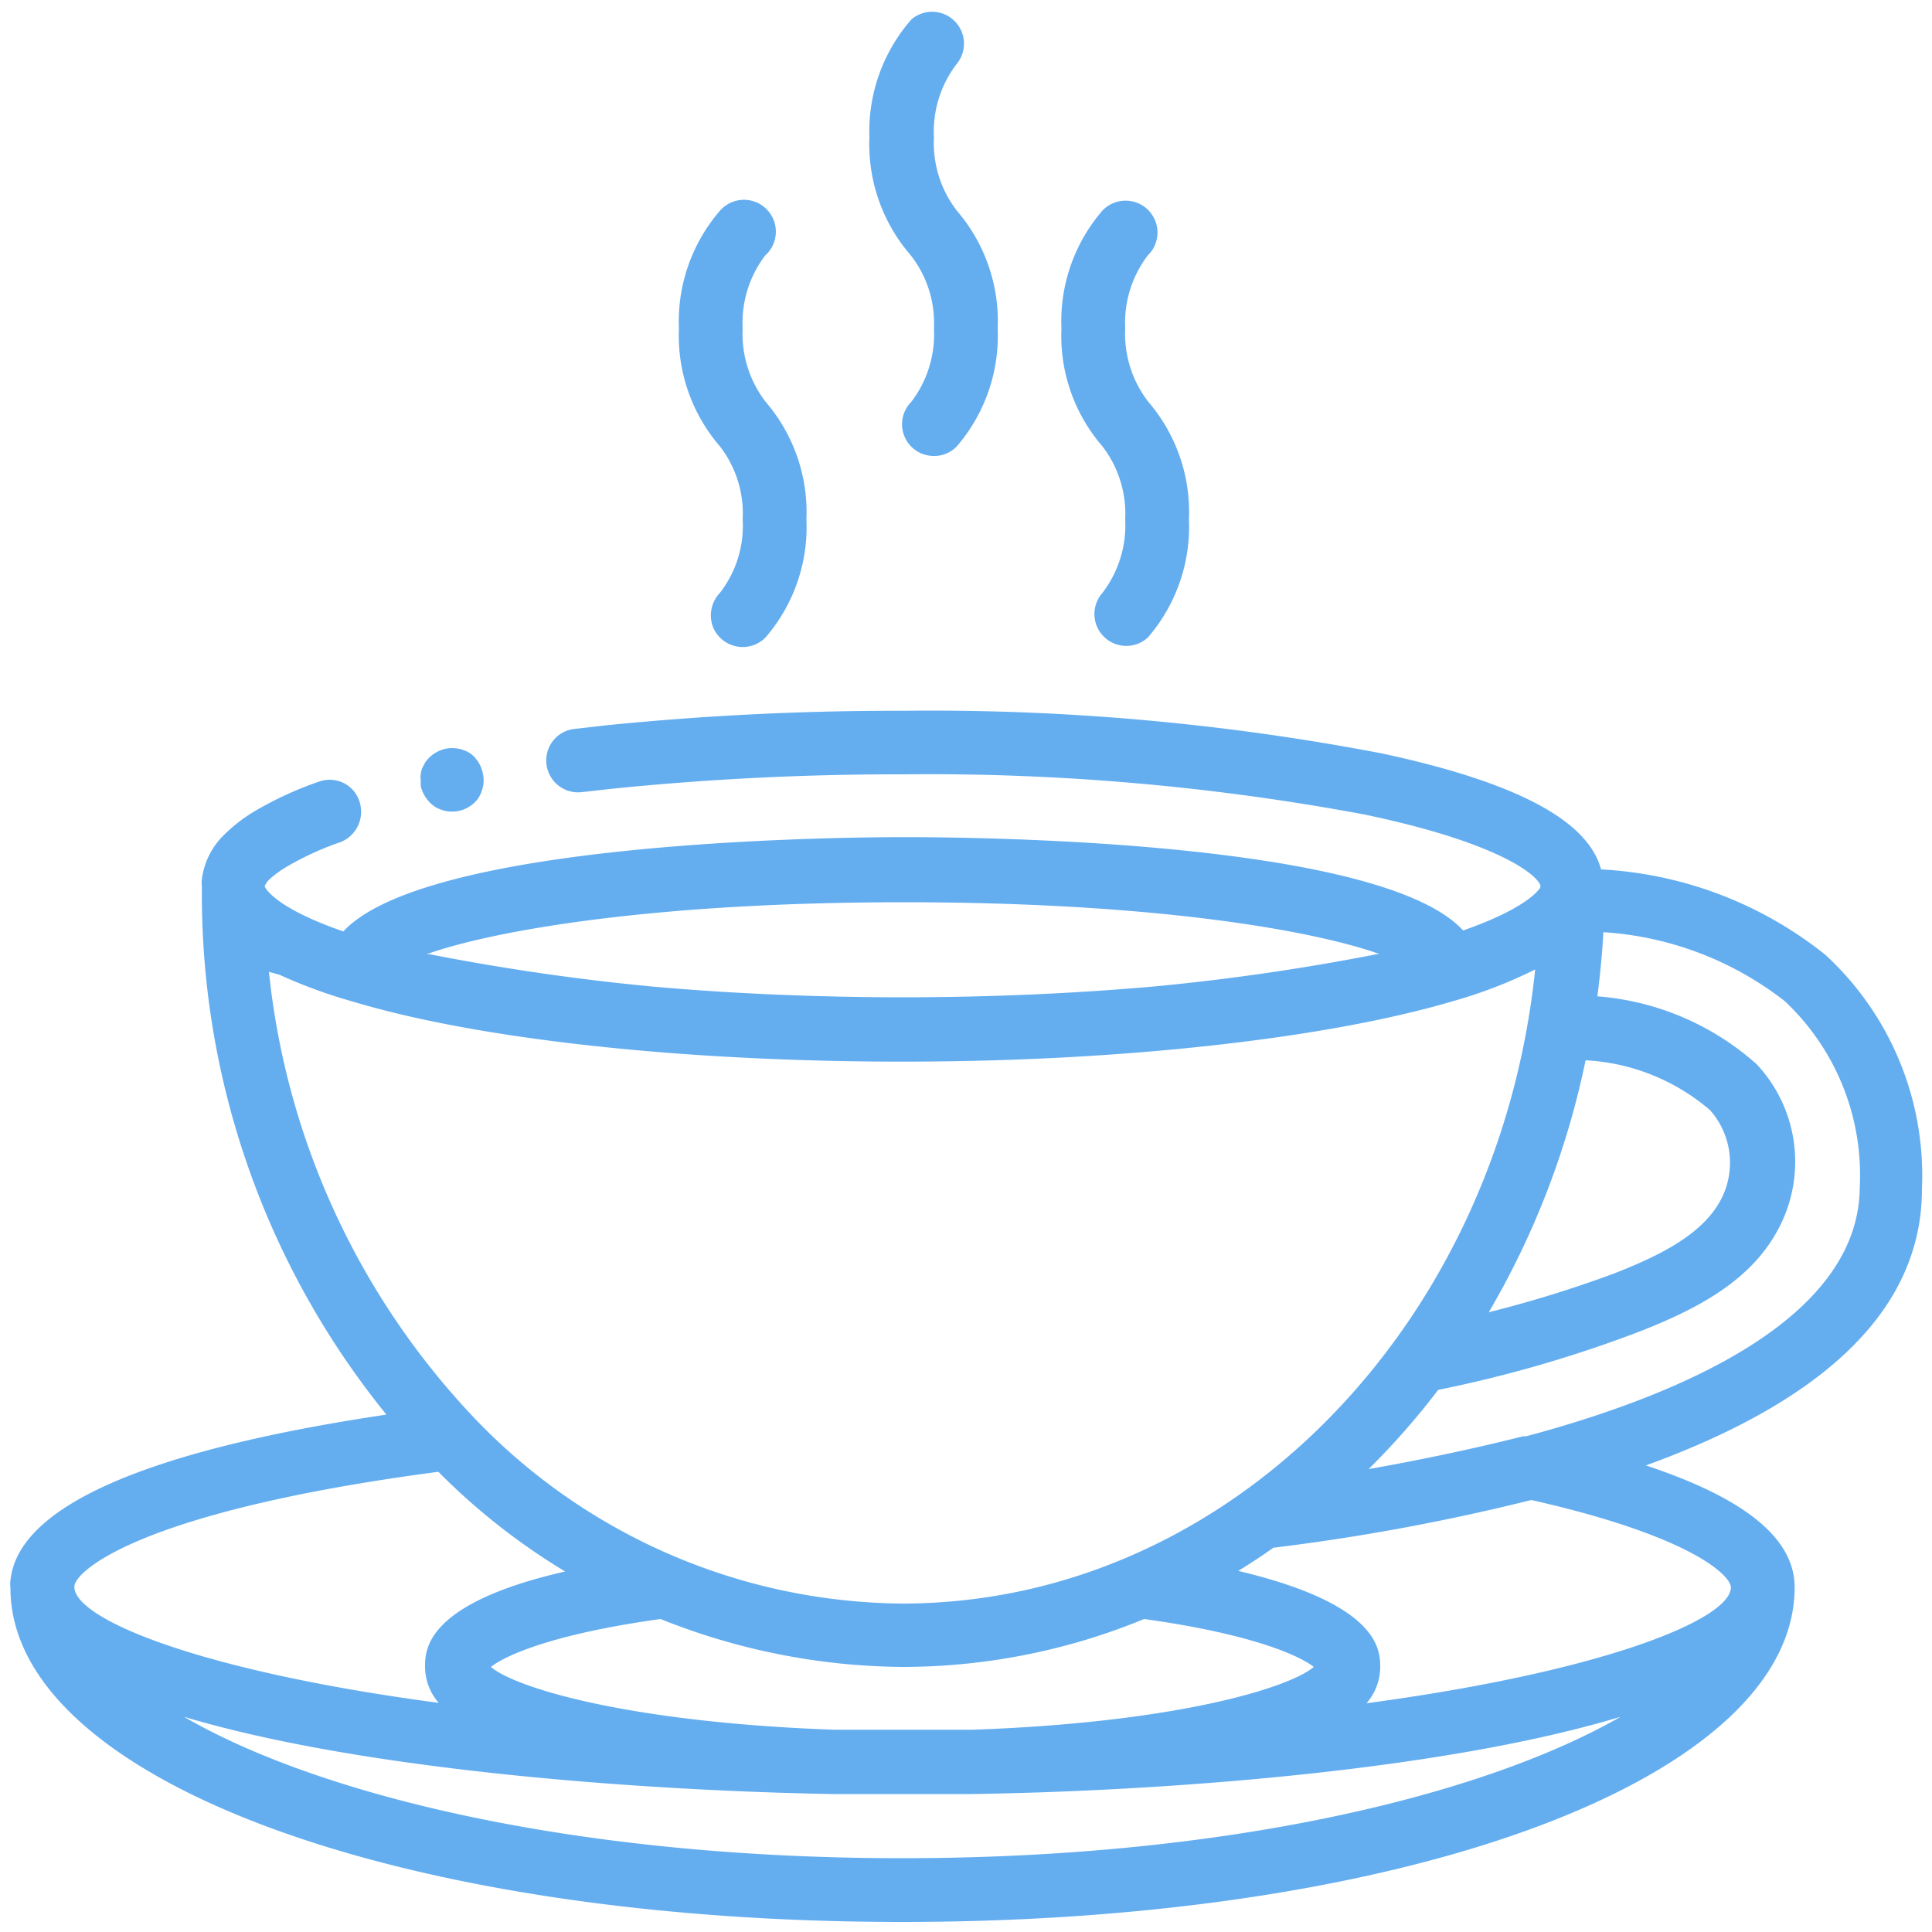
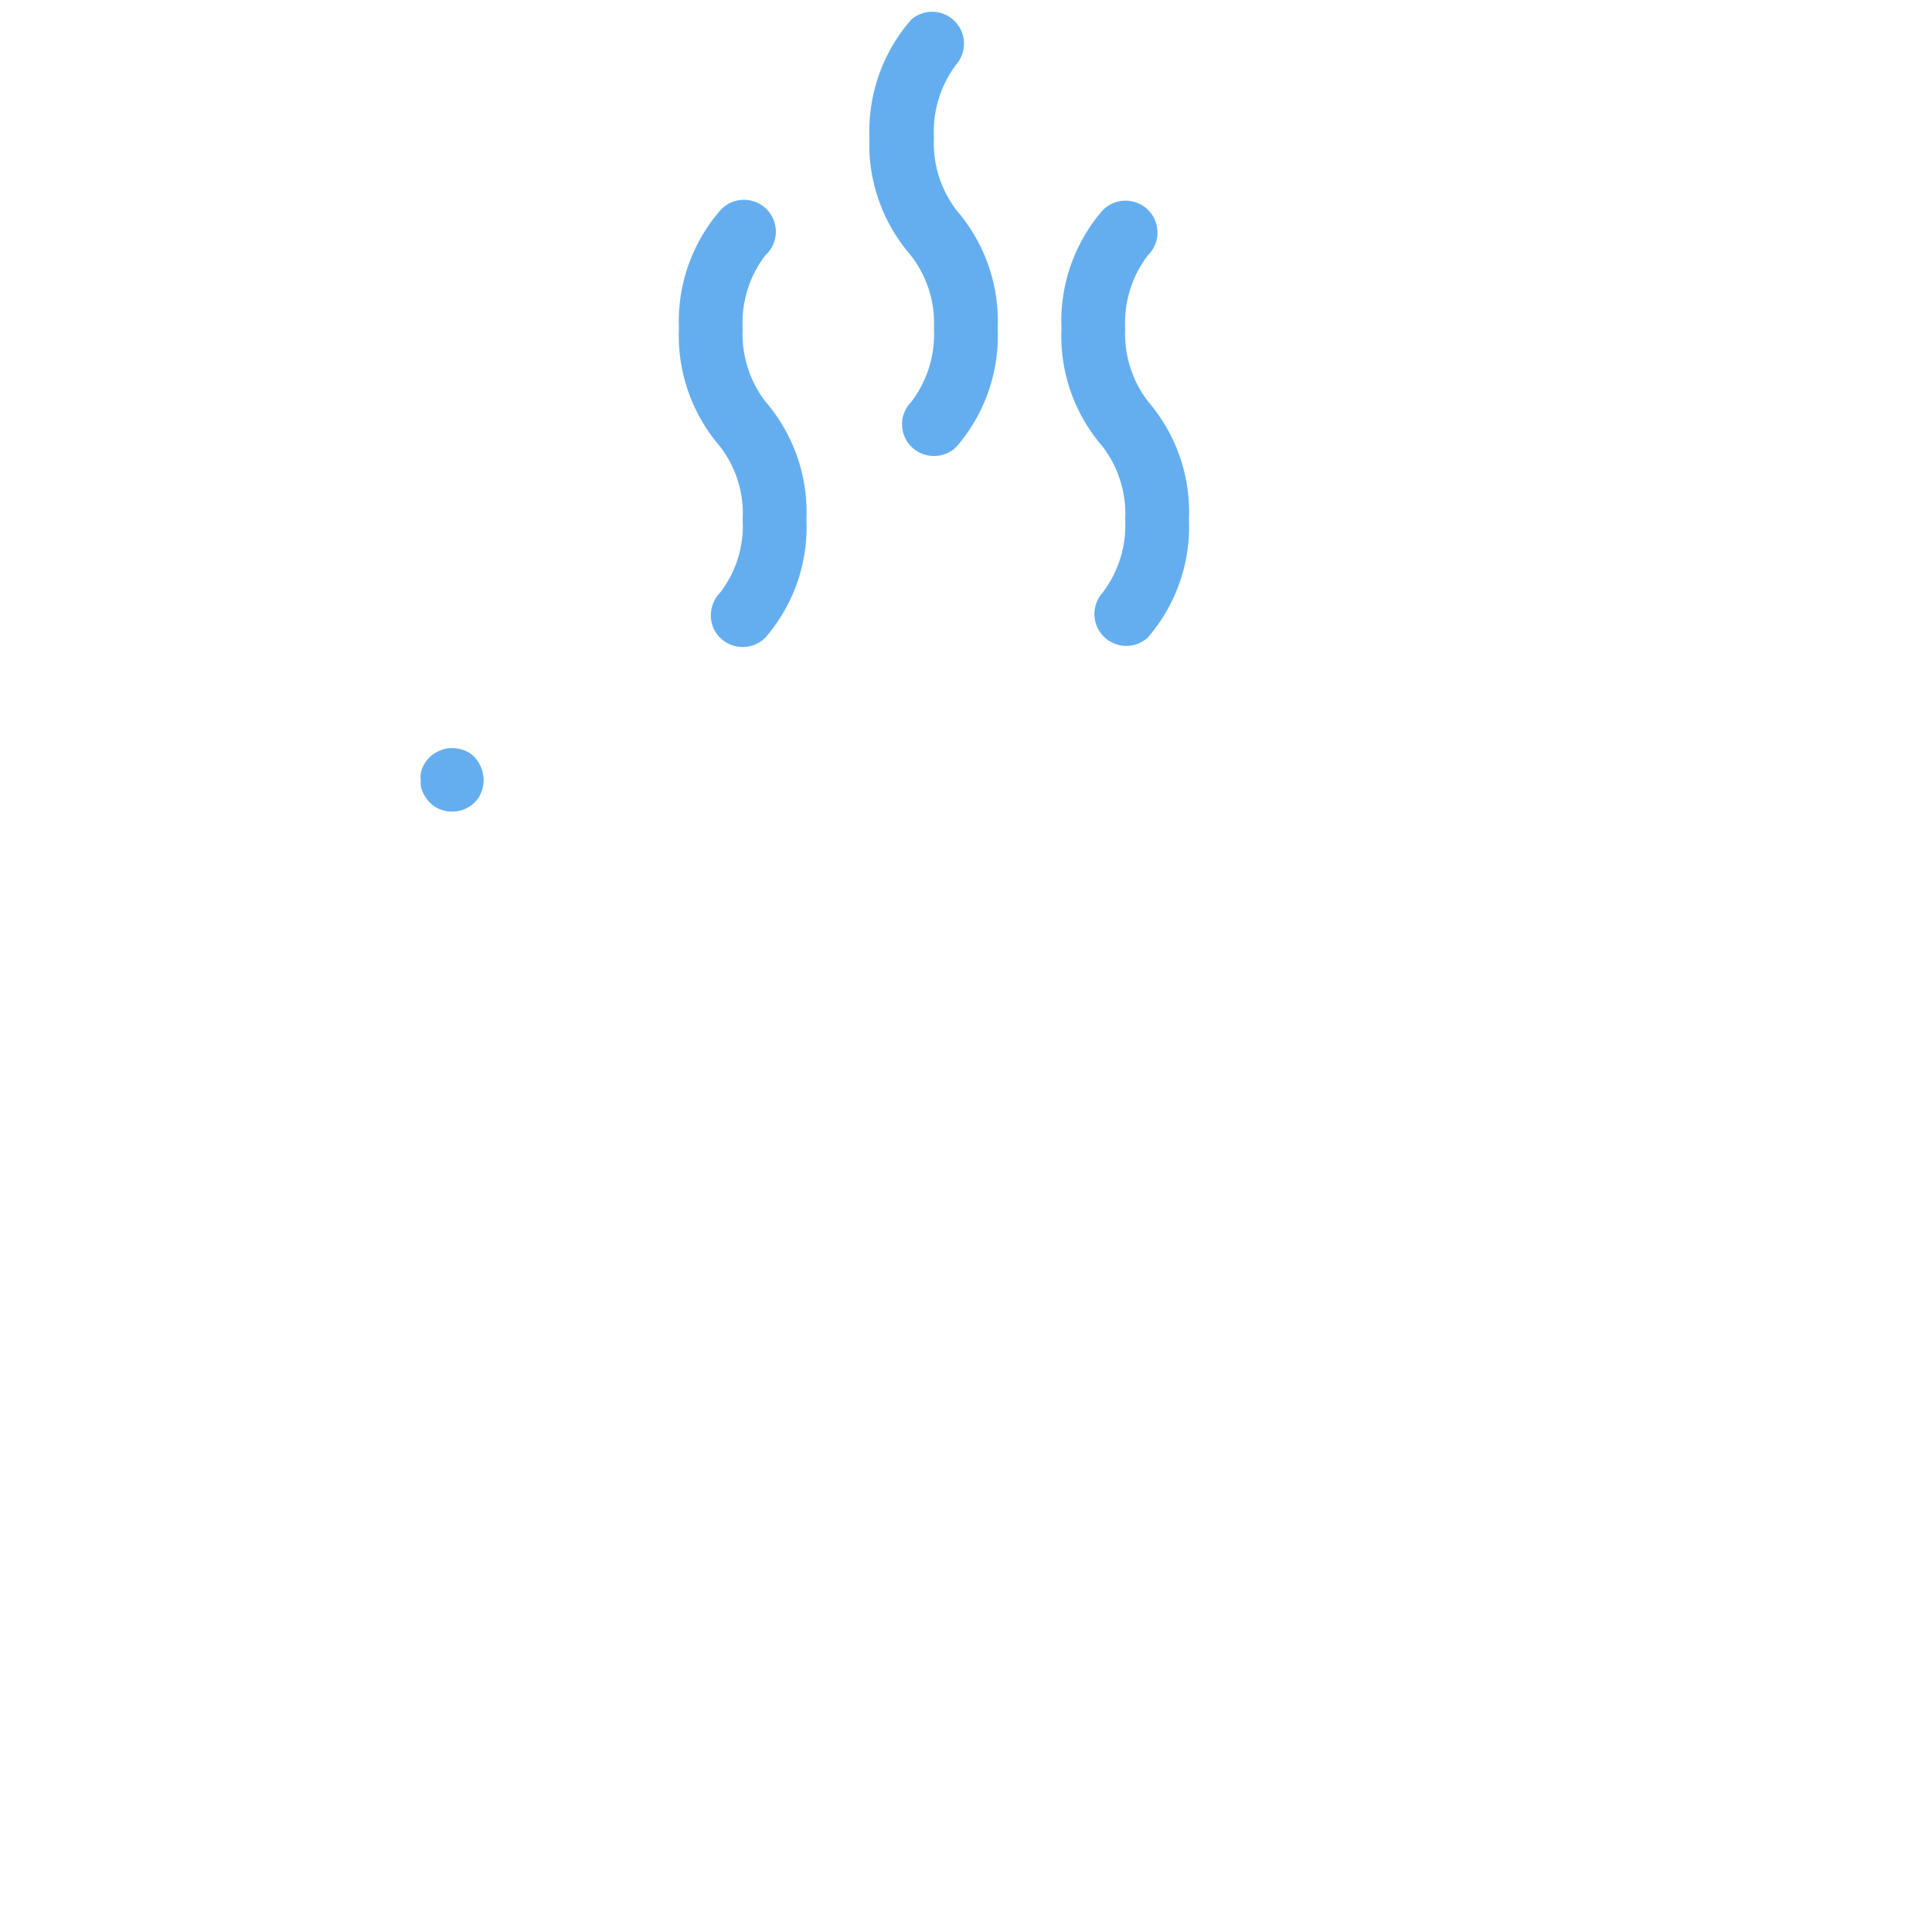
<svg xmlns="http://www.w3.org/2000/svg" viewBox="0 0 100 100">
  <path d="M22.5,41.75a1.77,1.77,0,0,0,.59.23,1.67,1.67,0,0,0,1.67-.67,1.84,1.84,0,0,0,.24-.6,1.53,1.53,0,0,0,0-.64A1.72,1.72,0,0,0,24.35,39a1.76,1.76,0,0,0-1.26-.25,1.74,1.74,0,0,0-1.08.71l-.15.28a1.16,1.16,0,0,0-.08.32.87.87,0,0,0,0,.32,3.16,3.16,0,0,0,0,.32A1.81,1.81,0,0,0,22.5,41.75Z" style="fill:#64aef0" />
-   <path d="M99.48,61.54a15.54,15.54,0,0,0-5-12.12A20.29,20.29,0,0,0,82.87,45c-.68-2.54-4.39-4.51-11.33-6a124,124,0,0,0-24.85-2.21,150.27,150.27,0,0,0-15.3.75l-1.66.19a1.63,1.63,0,0,0-1.11.62A1.65,1.65,0,0,0,30.12,41l1.61-.18a146.62,146.62,0,0,1,15-.74,122.78,122.78,0,0,1,23.9,2.08c7.4,1.55,9.06,3.31,9.1,3.69a.08.08,0,0,1,0,0l0,.08c-.22.37-1.19,1.25-4,2.23-4.19-4.57-24.49-4.83-28.93-4.83S22,43.65,17.77,48.21c-3.25-1.12-4-2.11-4.07-2.34h0a1.11,1.11,0,0,1,.23-.34,5.52,5.52,0,0,1,1-.72,15.18,15.18,0,0,1,2.69-1.22,1.69,1.69,0,0,0,1-2.06,1.62,1.62,0,0,0-.83-1,1.65,1.65,0,0,0-1.29-.07A18.3,18.3,0,0,0,13.16,42a8.29,8.29,0,0,0-1.65,1.3,3.86,3.86,0,0,0-1.06,2.21,1.52,1.52,0,0,0,0,.38A42.72,42.72,0,0,0,20,73.22C7.46,75.09.92,78,.54,81.81a1.34,1.34,0,0,0,0,.35C.5,92,20.36,99.48,46.69,99.48S92.89,92,92.89,82.16c0-2.52-2.54-4.6-7.7-6.31C94.67,72.41,99.48,67.62,99.48,61.54ZM82.07,54.88a10.76,10.76,0,0,1,6.44,2.58A4.1,4.1,0,0,1,89.12,62c-.92,1.87-3.23,3-5.59,3.92a61.42,61.42,0,0,1-6.47,2A43,43,0,0,0,82.07,54.88Zm-2.61-4.7C77.55,68.62,63.59,83,46.69,83a30.94,30.94,0,0,1-22.23-9.7,39.45,39.45,0,0,1-10.54-23l.56.16a26.24,26.24,0,0,0,3.74,1.37c6.64,2,17.29,3.12,28.47,3.12,2.8,0,5.56-.07,8.24-.21,8-.42,15.26-1.44,20.24-2.91A24.34,24.34,0,0,0,79.46,50.18ZM50.35,89.53h-.16c-.75,0-1.53,0-2.31,0h-.07c-.37,0-.74,0-1.12,0a.57.57,0,0,1-.13,0c-1.13,0-2.27,0-3.39,0h0c-10.68-.38-16.52-2.18-17.76-3.25.68-.55,3.08-1.69,8.78-2.48a34.26,34.26,0,0,0,12.51,2.48,32.89,32.89,0,0,0,12.52-2.48c5.69.79,8.09,1.93,8.78,2.48C66.75,87.35,60.93,89.16,50.35,89.53ZM71.4,49.38l-.09,0q-5.76,1.13-11.58,1.68c-4.09.36-8.51.56-13,.56s-9-.2-13-.56q-5.78-.55-11.5-1.67l-.15,0c3.46-1.23,11.76-2.69,24.7-2.69S67.94,48.15,71.4,49.38ZM22.69,76.18a33.82,33.82,0,0,0,6.56,5.16C22,83,22,85.41,22,86.29a2.84,2.84,0,0,0,.71,1.85c-12.44-1.65-18.86-4.35-18.86-6C3.8,81.41,7,78.25,22.69,76.18ZM9.52,88.86c9.22,2.76,23.59,3.82,33.58,4,.42,0,.86,0,1.28,0s.74,0,1.06,0h2c1,0,1.92,0,2.83,0,10-.15,24.38-1.21,33.61-4-7.14,4.1-20.49,7.32-37.18,7.32S16.66,93,9.52,88.86Zm80.07-6.7c0,1.63-6.42,4.33-18.86,6a2.89,2.89,0,0,0,.71-1.85c0-.88,0-3.26-7.35-5,.62-.38,1.23-.78,1.82-1.2a109.66,109.66,0,0,0,13.35-2.47C87.67,79.54,89.59,81.59,89.59,82.16ZM79,74.34l-.16,0c-2.66.67-5.34,1.23-8,1.7a39.11,39.11,0,0,0,3.6-4.1,65.66,65.66,0,0,0,10.37-3c3-1.17,5.93-2.66,7.34-5.53a7.38,7.38,0,0,0-1.22-8.32,14,14,0,0,0-8.25-3.52c.14-1.1.25-2.2.31-3.32a17,17,0,0,1,9.39,3.57,12.36,12.36,0,0,1,3.88,9.66C96.19,68.32,86.85,72.24,79,74.34Z" style="fill:#64aef0" />
  <path d="M38.44,26.89a5.65,5.65,0,0,1-1.18,3.8,1.68,1.68,0,0,0-.34,1.8,1.66,1.66,0,0,0,2.69.52,8.73,8.73,0,0,0,2.13-6.12,8.76,8.76,0,0,0-2.11-6.09A5.76,5.76,0,0,1,38.44,17a5.75,5.75,0,0,1,1.17-3.78,1.65,1.65,0,1,0-2.33-2.33A8.77,8.77,0,0,0,35.14,17a8.78,8.78,0,0,0,2.12,6.1A5.68,5.68,0,0,1,38.44,26.89Z" style="fill:#64aef0" />
-   <path d="M48.34,17a5.75,5.75,0,0,1-1.18,3.81,1.64,1.64,0,0,0,1.18,2.79,1.61,1.61,0,0,0,1.17-.48A8.77,8.77,0,0,0,51.64,17a8.76,8.76,0,0,0-2.11-6.09,5.73,5.73,0,0,1-1.19-3.8,5.76,5.76,0,0,1,1.17-3.79A1.65,1.65,0,0,0,47.18,1,8.78,8.78,0,0,0,45,7.1a8.77,8.77,0,0,0,2.12,6.09A5.68,5.68,0,0,1,48.34,17Z" style="fill:#64aef0" />
+   <path d="M48.34,17a5.75,5.75,0,0,1-1.18,3.81,1.64,1.64,0,0,0,1.18,2.79,1.61,1.61,0,0,0,1.17-.48A8.77,8.77,0,0,0,51.64,17a8.76,8.76,0,0,0-2.11-6.09,5.73,5.73,0,0,1-1.19-3.8,5.76,5.76,0,0,1,1.17-3.79A1.65,1.65,0,0,0,47.18,1,8.78,8.78,0,0,0,45,7.1a8.77,8.77,0,0,0,2.12,6.09A5.68,5.68,0,0,1,48.34,17" style="fill:#64aef0" />
  <path d="M58.24,26.89a5.76,5.76,0,0,1-1.18,3.8A1.65,1.65,0,0,0,59.41,33a8.77,8.77,0,0,0,2.13-6.12,8.76,8.76,0,0,0-2.11-6.09A5.76,5.76,0,0,1,58.24,17a5.75,5.75,0,0,1,1.17-3.78,1.65,1.65,0,0,0-.73-2.78,1.66,1.66,0,0,0-1.61.45A8.76,8.76,0,0,0,54.94,17a8.73,8.73,0,0,0,2.12,6.1A5.74,5.74,0,0,1,58.24,26.89Z" style="fill:#64aef0" />
</svg>